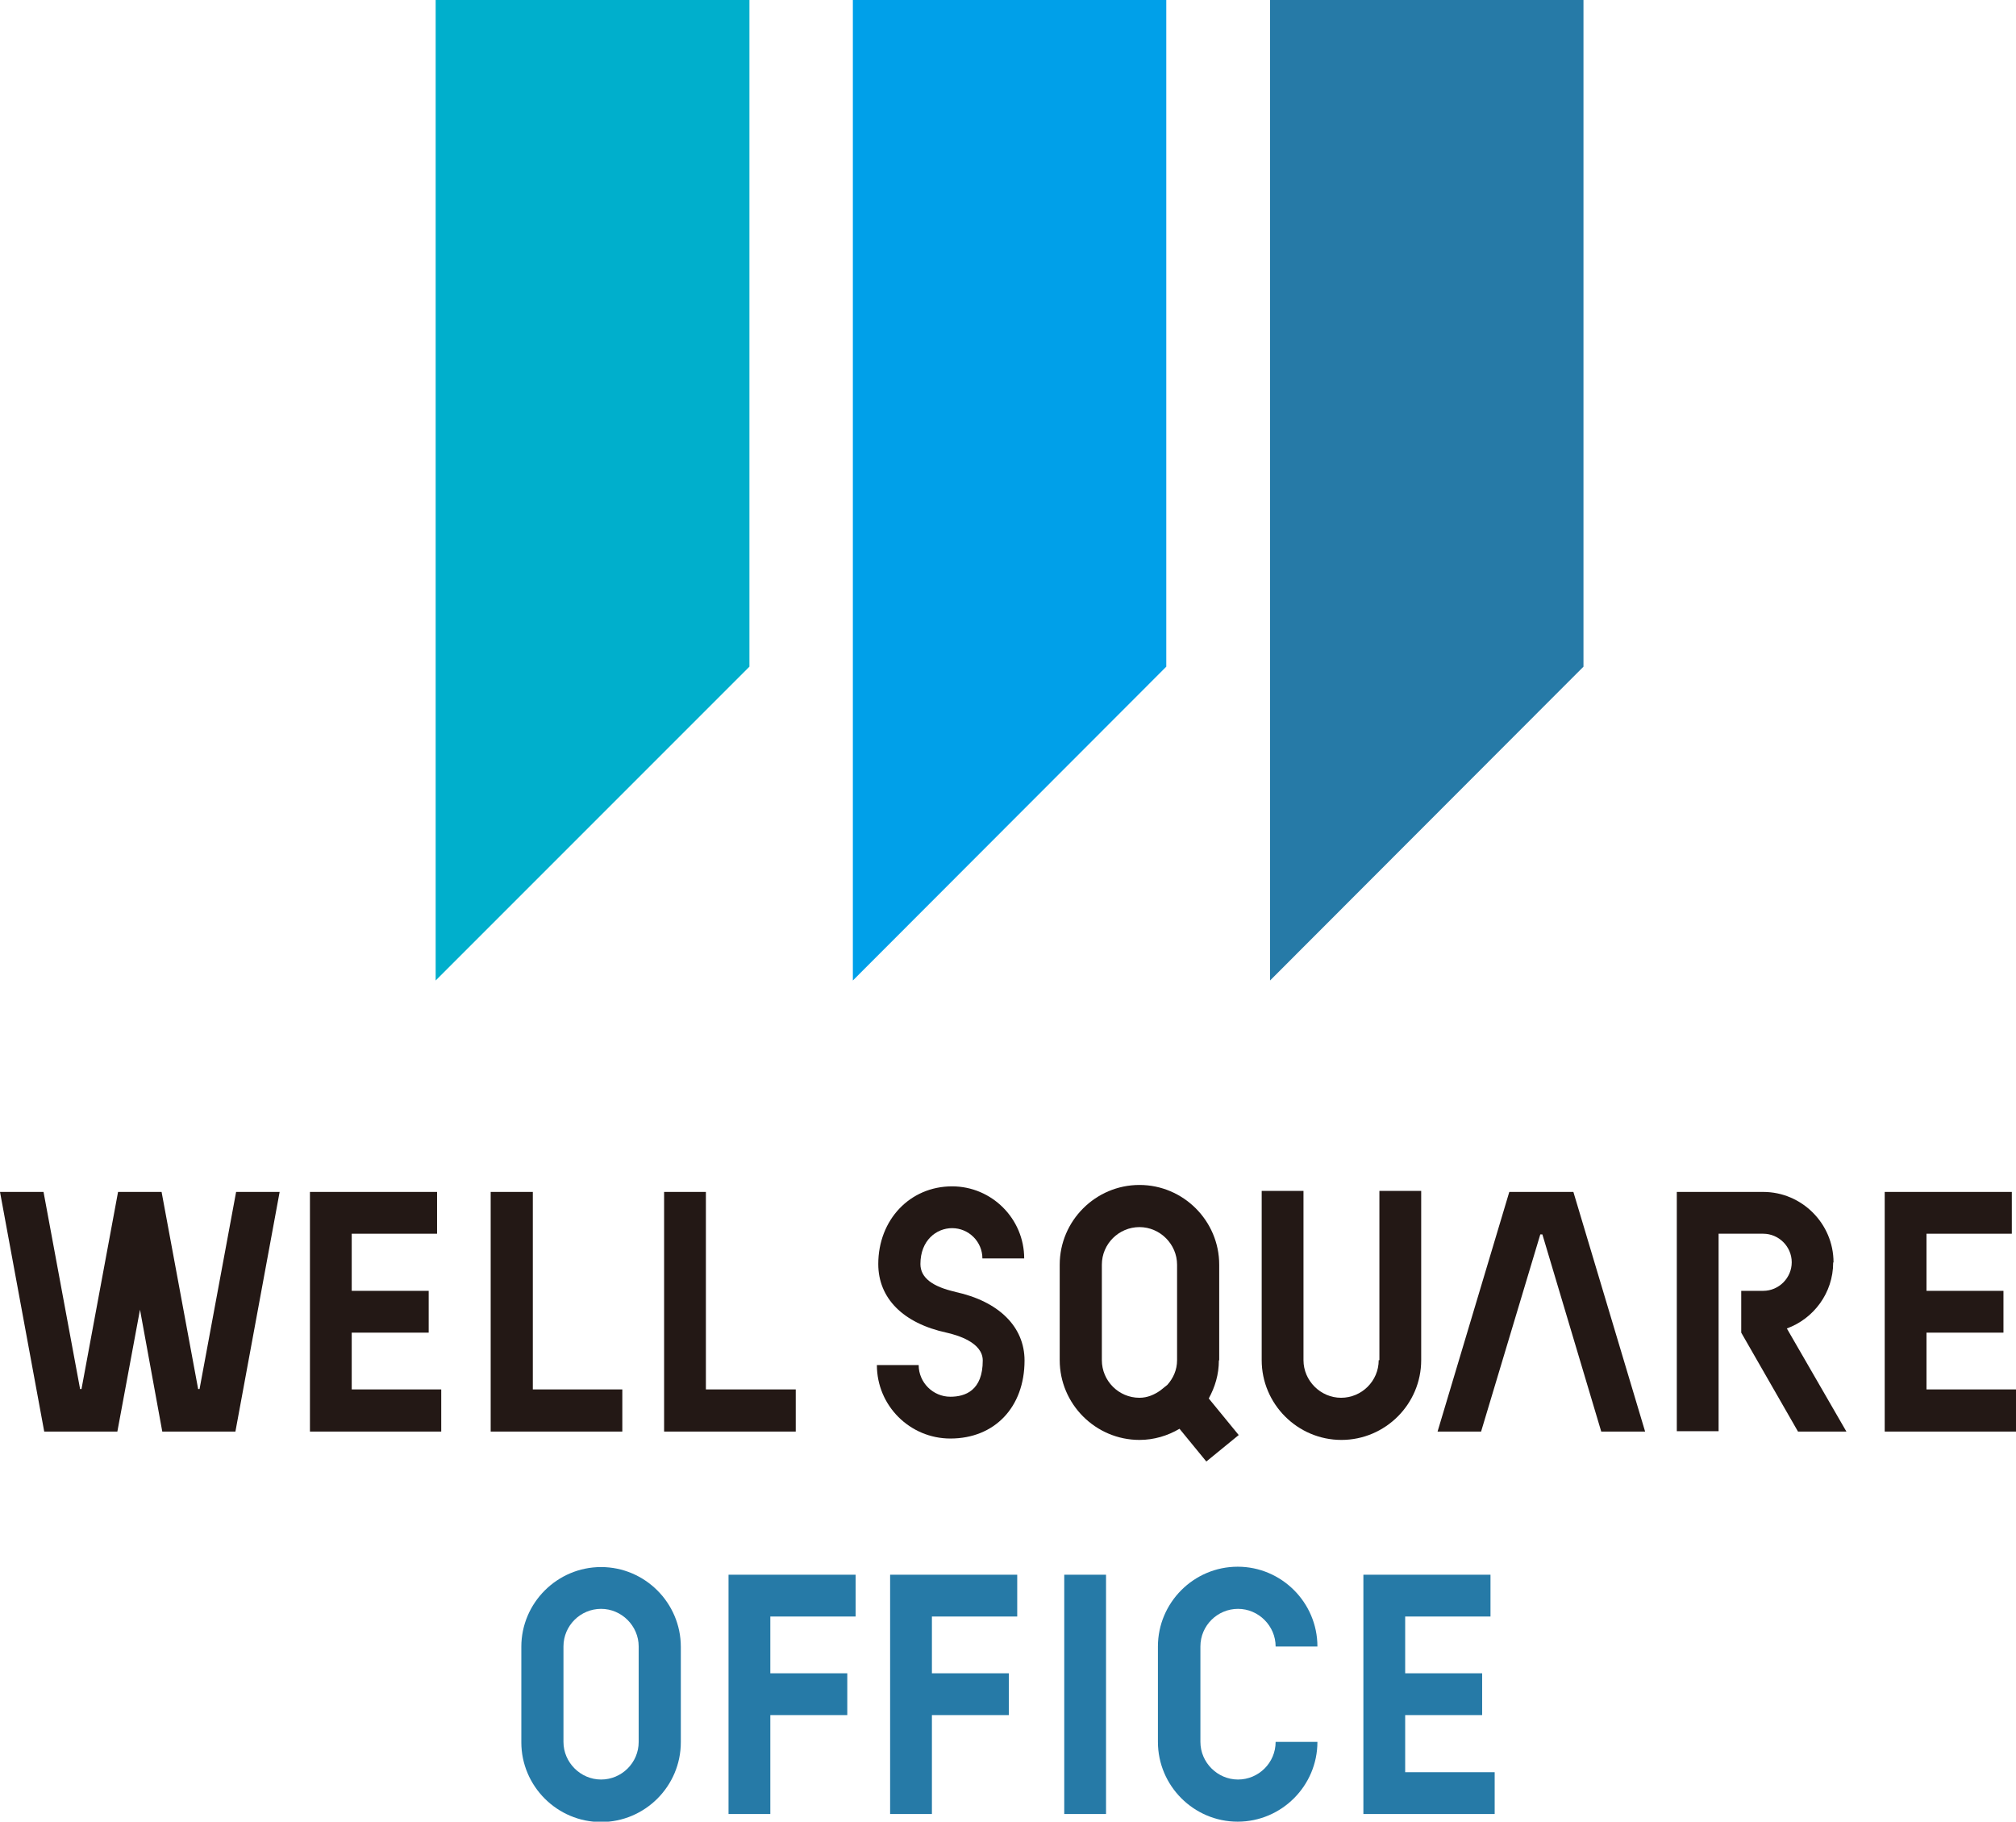
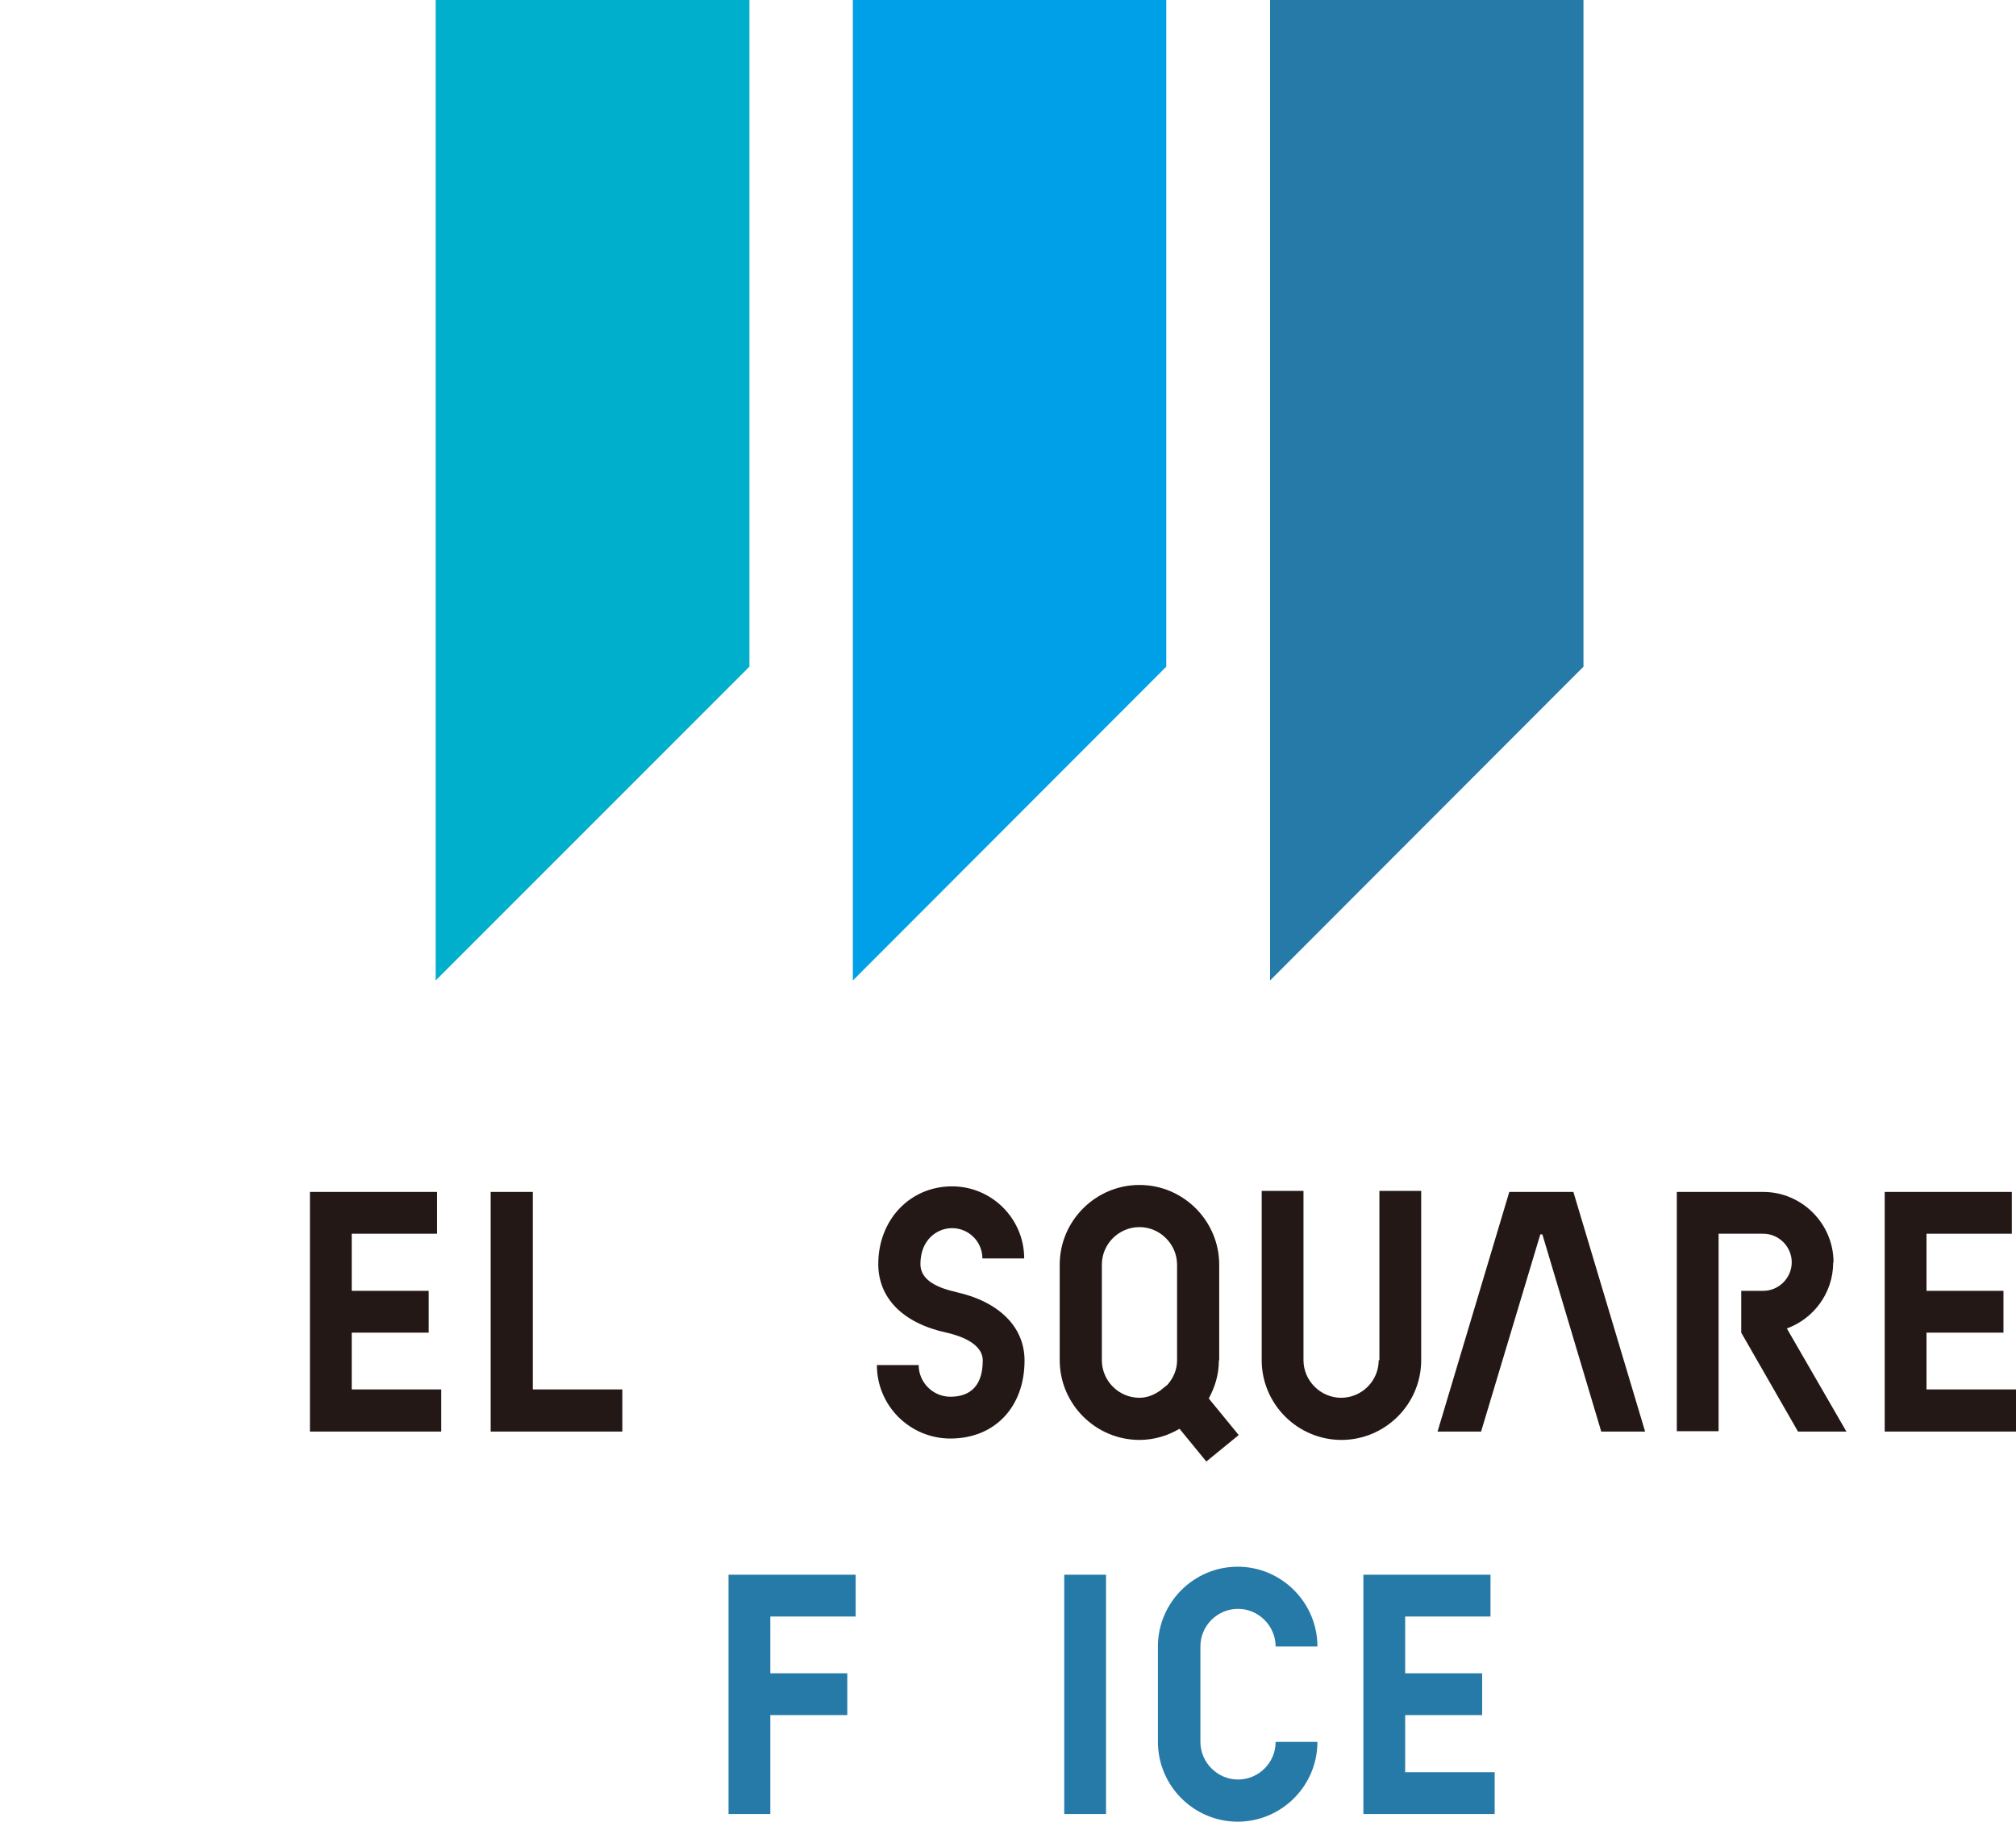
<svg xmlns="http://www.w3.org/2000/svg" id="investment-s1_03" viewBox="0 0 57.89 52.3">
  <defs>
    <style>
      .cls-1 {
        fill: #231815;
      }

      .cls-1, .cls-2, .cls-3, .cls-4 {
        stroke-width: 0px;
      }

      .cls-2 {
        fill: #267aa7;
      }

      .cls-3 {
        fill: #00a0e9;
      }

      .cls-4 {
        fill: #00afcc;
      }
    </style>
  </defs>
  <g>
    <polygon class="cls-4" points="12.51 0 12.51 28.15 21.52 19.14 21.52 0 12.51 0" />
    <polygon class="cls-3" points="24.49 0 24.49 28.15 33.49 19.14 33.49 0 24.49 0" />
    <polygon class="cls-2" points="36.47 0 36.47 28.15 45.47 19.14 45.47 0 36.47 0" />
  </g>
  <g>
    <path class="cls-1" d="m52.65,36.24c0-1.11-.91-2.02-2.02-2.02h-1.28s-1.2,0-1.2,0v6.87h1.2v-5.67h1.28c.45,0,.82.37.82.82s-.37.82-.82.82h-.63v1.2l1.63,2.84h1.39s-1.71-2.96-1.71-2.96c.77-.28,1.33-1.02,1.33-1.89Z" />
    <path class="cls-1" d="m39.59,39.05c0,.6-.49,1.08-1.08,1.08s-1.08-.49-1.08-1.08v-4.86h-1.2v4.86c0,1.26,1.03,2.29,2.29,2.29s2.29-1.03,2.29-2.29v-4.86h-1.2v4.86Z" />
    <path class="cls-1" d="m35.01,39.05v-2.74c0-1.26-1.03-2.29-2.29-2.29s-2.29,1.03-2.29,2.29v2.74c0,1.26,1.03,2.29,2.29,2.29.42,0,.81-.12,1.15-.32l.77.94.93-.76-.86-1.05c.18-.33.29-.69.29-1.09Zm-3.37,0v-2.74c0-.6.49-1.08,1.08-1.08s1.08.49,1.08,1.08v2.74c0,.28-.11.52-.28.71l-.2.16c-.17.12-.37.21-.6.21-.6,0-1.08-.49-1.08-1.08Z" />
    <polygon class="cls-1" points="55.32 39.89 55.32 38.26 57.53 38.26 57.53 37.06 55.32 37.06 55.32 35.42 57.77 35.42 57.77 34.22 54.12 34.22 54.12 41.1 57.89 41.1 57.89 39.89 55.32 39.89" />
    <polygon class="cls-1" points="10.1 38.26 12.31 38.26 12.31 37.06 10.1 37.06 10.1 35.42 12.55 35.42 12.55 34.22 8.9 34.22 8.9 41.1 12.67 41.1 12.67 39.89 10.1 39.89 10.1 38.26" />
    <polygon class="cls-1" points="15.3 34.22 14.09 34.22 14.09 41.1 17.87 41.1 17.87 39.89 15.3 39.89 15.3 34.22" />
-     <polygon class="cls-1" points="20.27 34.22 19.07 34.22 19.07 41.1 22.85 41.1 22.85 39.89 20.27 39.89 20.27 34.22" />
    <polygon class="cls-1" points="43.34 34.22 41.28 41.1 42.53 41.1 44.23 35.44 44.29 35.44 45.98 41.1 47.24 41.1 45.18 34.22 43.34 34.22" />
    <path class="cls-1" d="m27.44,37.09c-.67-.15-1.01-.41-1.01-.8,0-.68.46-1.03.91-1.03.48,0,.87.39.87.87h1.2c0-1.14-.93-2.07-2.07-2.07-1.21,0-2.12.96-2.12,2.23,0,.98.71,1.7,1.96,1.97.31.07,1.04.28,1.04.8,0,.86-.5,1.04-.93,1.04-.5,0-.91-.41-.91-.91h-1.2c0,1.17.95,2.11,2.11,2.11,1.27,0,2.13-.9,2.13-2.24,0-.97-.74-1.7-1.99-1.97Z" />
-     <polygon class="cls-1" points="5.73 39.88 5.69 39.88 4.64 34.22 4.64 34.22 3.39 34.22 2.34 39.88 2.3 39.88 1.25 34.22 0 34.22 1.27 41.1 3.37 41.1 4.02 37.6 4.66 41.1 6.76 41.1 8.03 34.22 6.78 34.22 5.73 39.88" />
  </g>
  <g>
-     <path class="cls-2" d="m17.26,44.99c-1.26,0-2.29,1.03-2.29,2.29v2.74c0,1.26,1.03,2.29,2.29,2.29s2.29-1.03,2.29-2.29v-2.74c0-1.26-1.03-2.29-2.29-2.29Zm1.08,5.02c0,.6-.49,1.08-1.08,1.08s-1.08-.49-1.08-1.08v-2.74c0-.6.49-1.08,1.08-1.08s1.08.49,1.08,1.08v2.74Z" />
    <polygon class="cls-2" points="40.35 50.88 40.35 49.24 42.56 49.24 42.56 48.04 40.35 48.04 40.35 46.41 42.8 46.41 42.8 45.21 39.15 45.21 39.15 52.08 42.92 52.08 42.92 50.88 40.35 50.88" />
    <polygon class="cls-2" points="22.12 52.08 22.12 49.24 24.33 49.24 24.33 48.04 22.12 48.04 22.12 46.41 24.57 46.41 24.57 45.21 20.92 45.21 20.92 52.08 22.12 52.08" />
-     <polygon class="cls-2" points="26.76 52.08 26.76 49.24 28.97 49.24 28.97 48.04 26.76 48.04 26.76 46.41 29.21 46.41 29.21 45.21 25.56 45.21 25.56 52.08 26.76 52.08" />
    <rect class="cls-2" x="30.56" y="45.21" width="1.2" height="6.87" />
    <path class="cls-2" d="m36.63,50.01c0,.6-.49,1.08-1.08,1.08s-1.08-.49-1.08-1.08v-2.74c0-.6.49-1.08,1.08-1.08s1.08.49,1.08,1.08h1.2c0-1.26-1.03-2.29-2.29-2.29s-2.29,1.03-2.29,2.29v2.74c0,1.26,1.03,2.29,2.29,2.29s2.29-1.03,2.29-2.29h-1.2Z" />
  </g>
</svg>